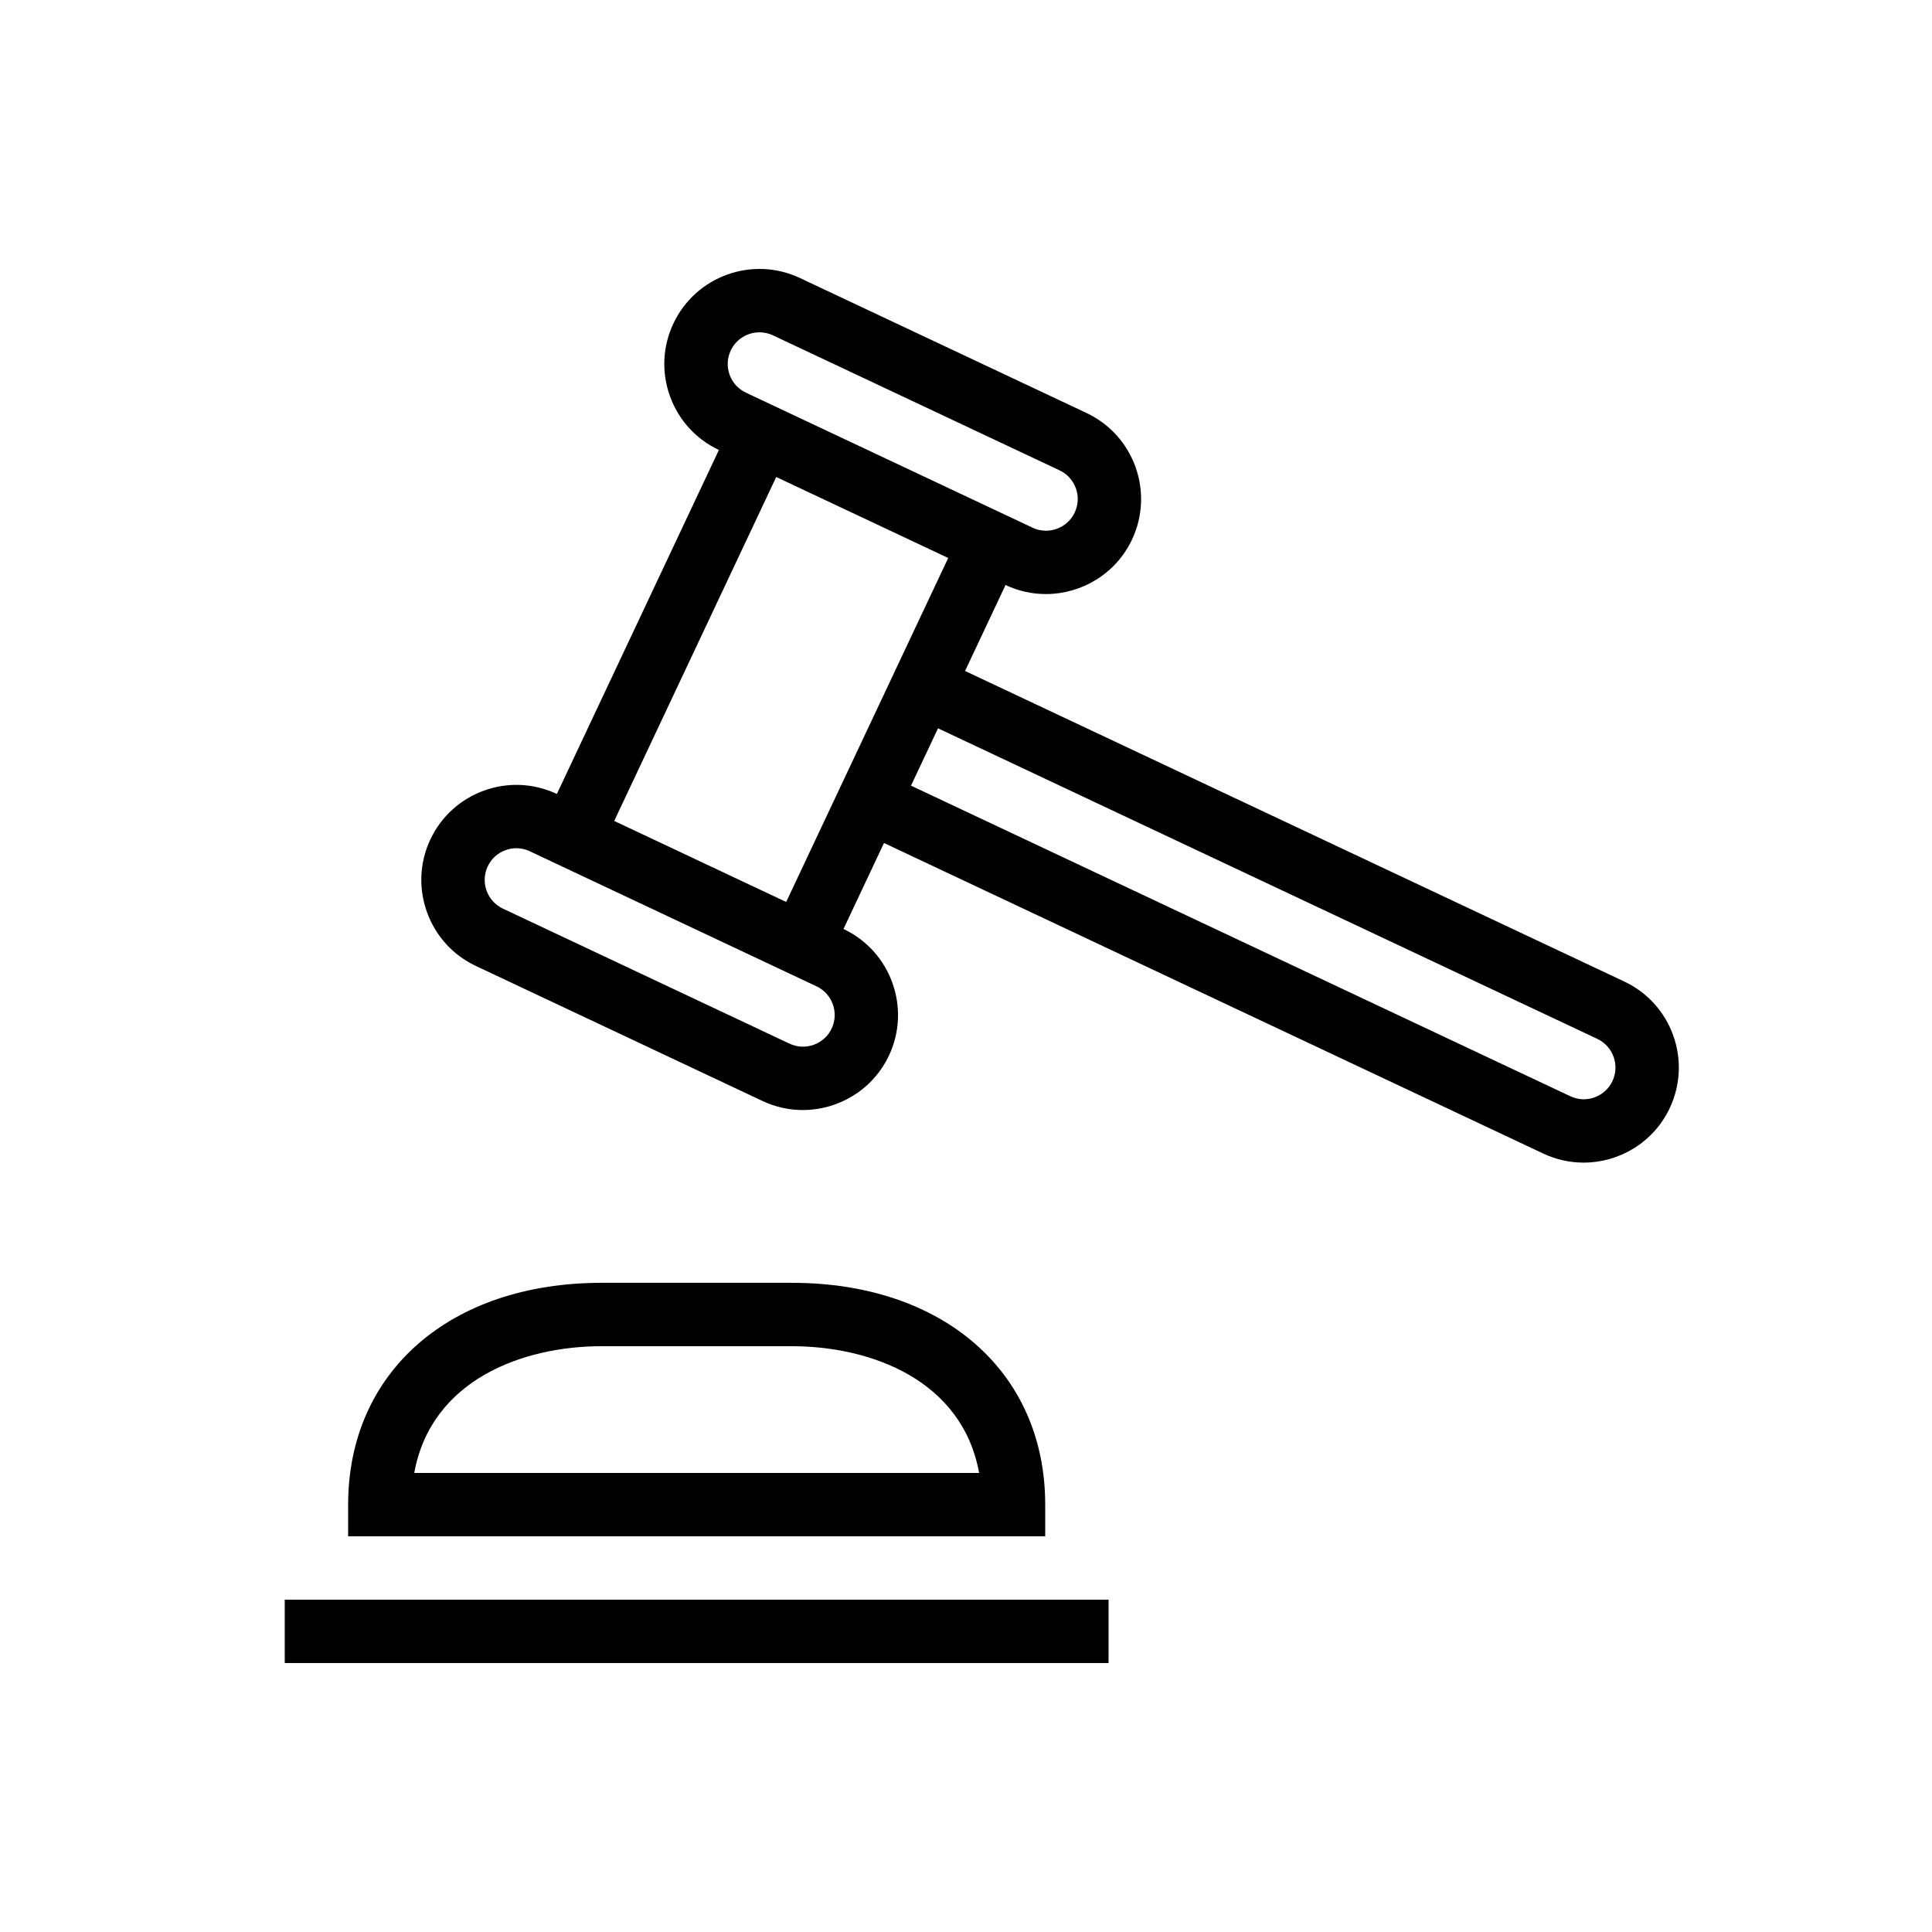
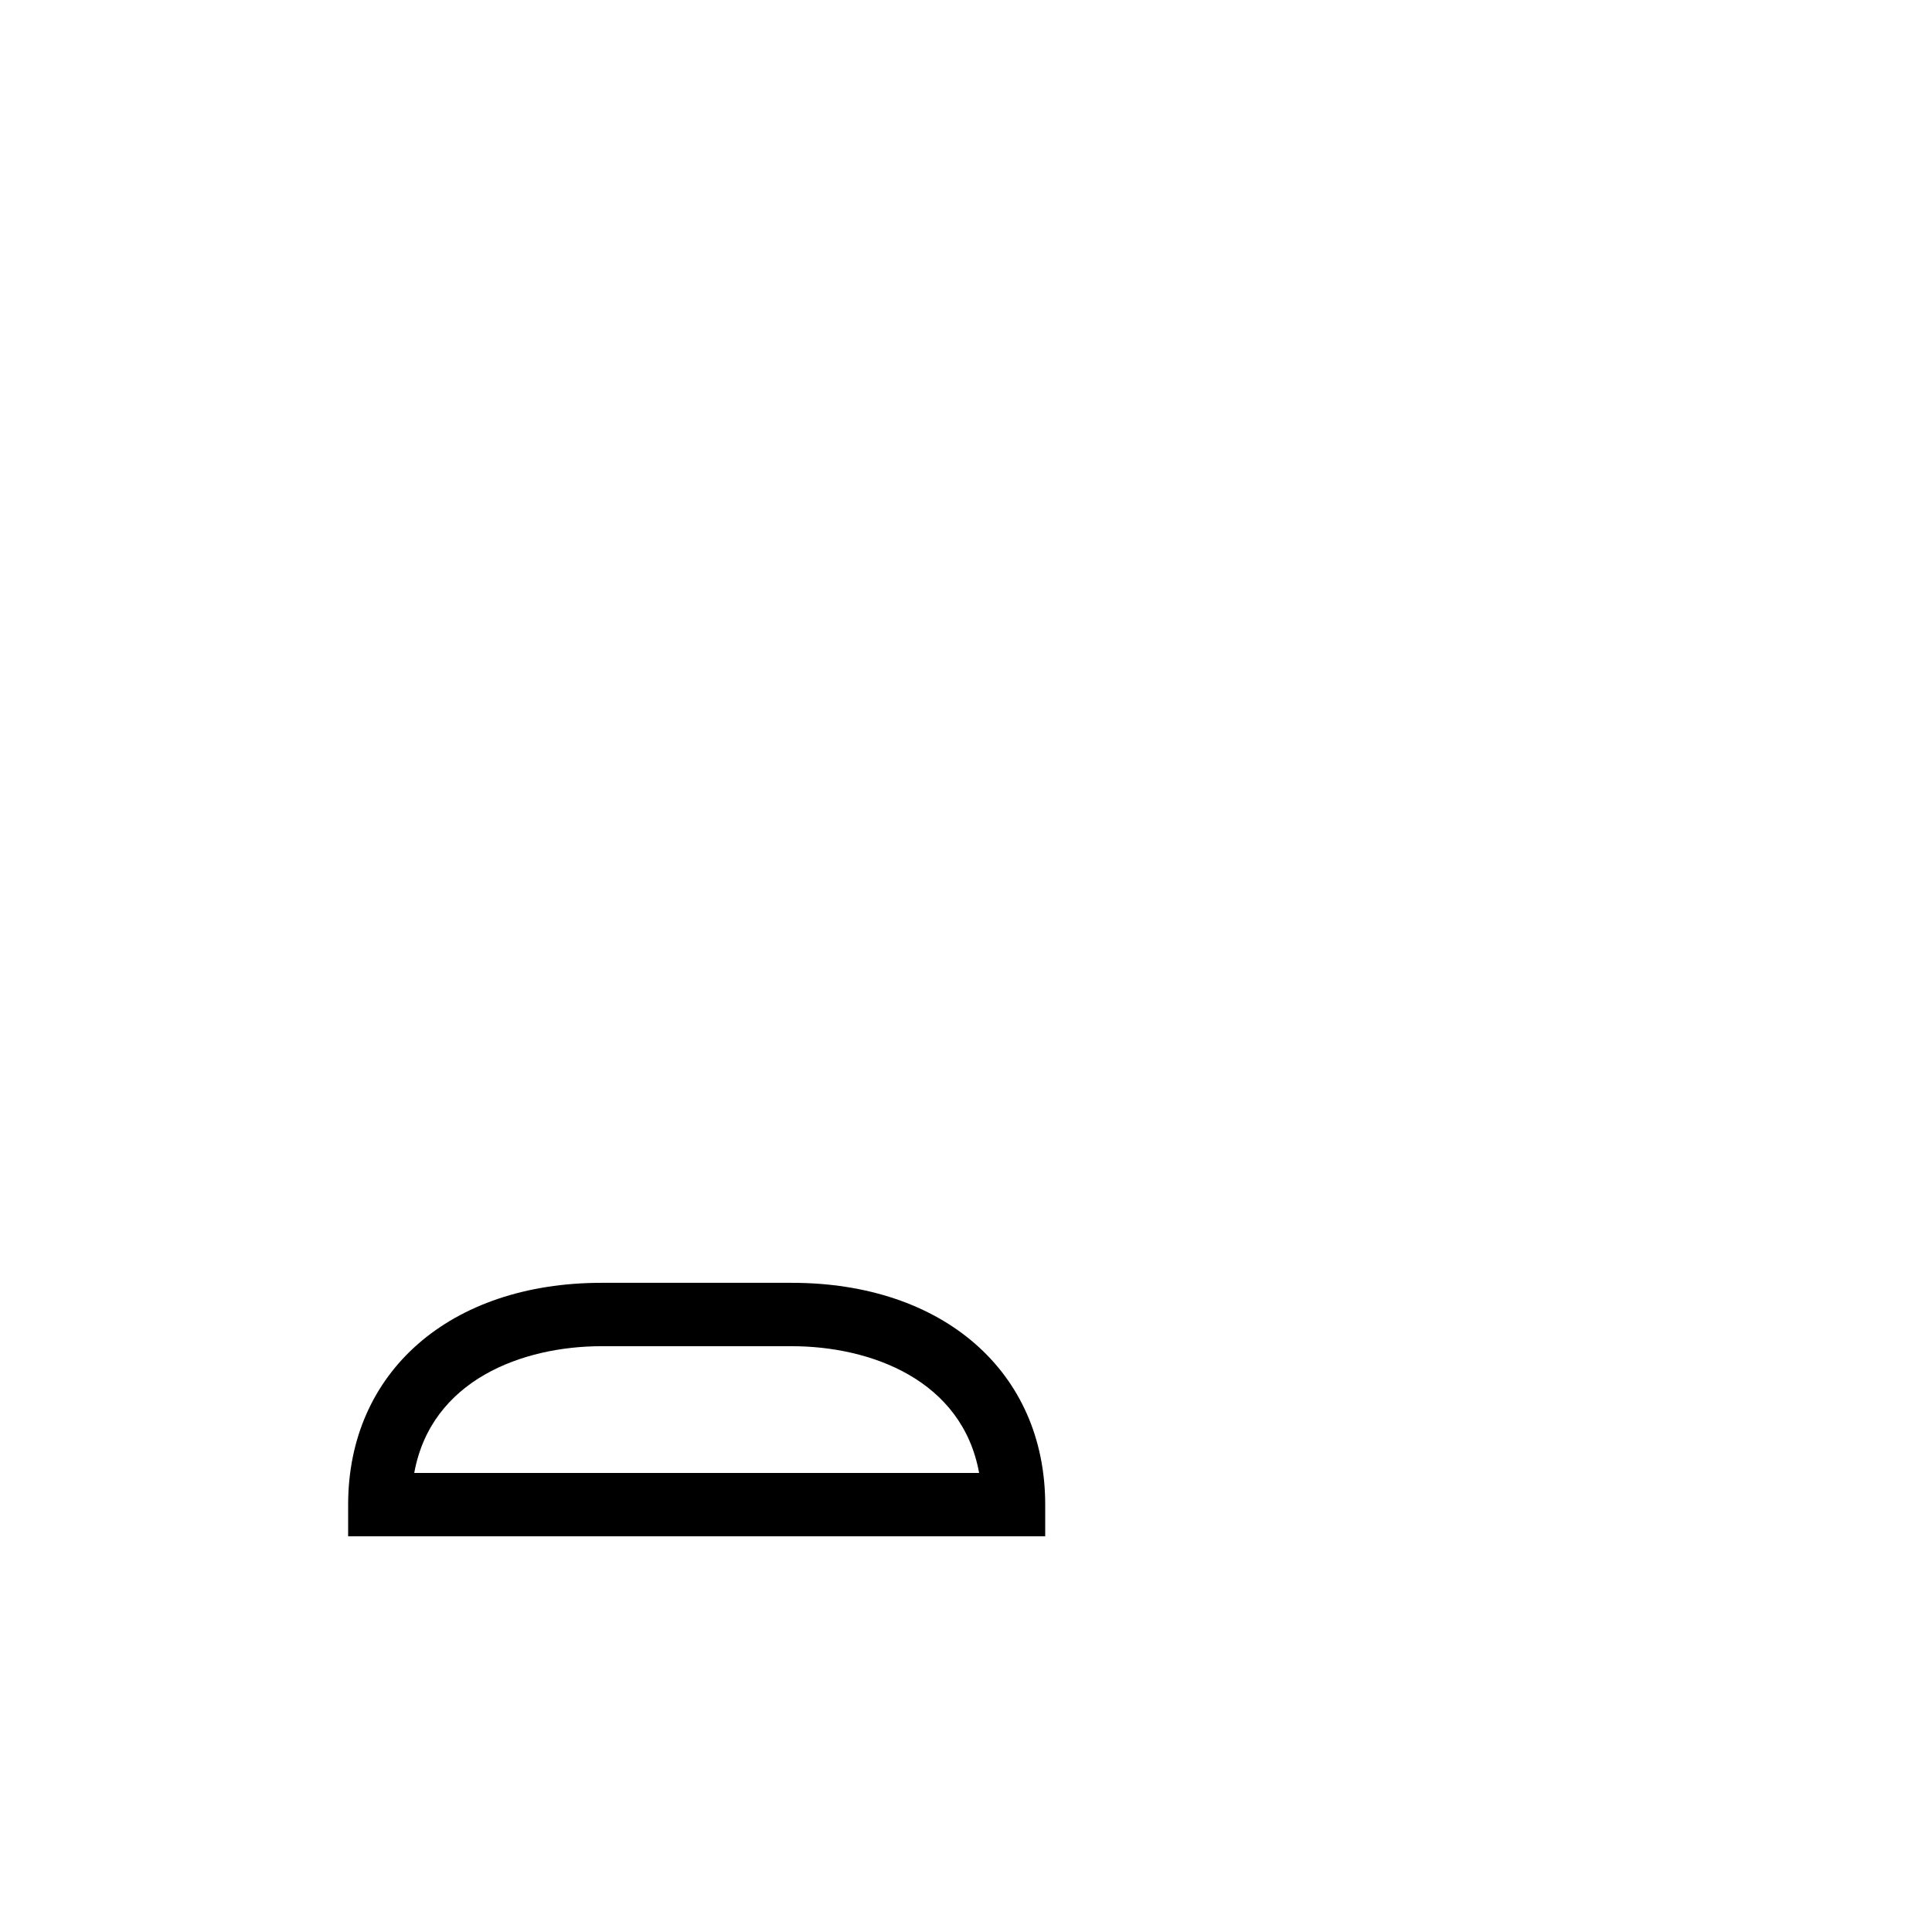
<svg xmlns="http://www.w3.org/2000/svg" fill="#000000" width="800px" height="800px" version="1.1" viewBox="144 144 512 512">
  <g>
    <path d="m353.82 483.96h-50.383c-40.18 0-67.176 23.625-67.176 58.777v8.398h184.73v-8.398c0.004-35.152-26.992-58.777-67.172-58.777zm-100.04 50.383c4.461-24.609 28.652-33.586 49.656-33.586h50.383c21.004 0 45.195 8.98 49.656 33.586z" />
-     <path d="m574.46 404.12-174.71-82.305 10.73-22.785c3.461 1.633 7.106 2.402 10.695 2.402 9.453 0 18.535-5.348 22.828-14.457 5.922-12.562 0.512-27.602-12.055-33.523l-75.961-35.777c-12.57-5.93-27.602-0.516-33.527 12.055-2.867 6.086-3.195 12.922-0.914 19.254 2.277 6.332 6.883 11.398 12.969 14.262l-42.938 91.16h-0.004c-12.574-5.93-27.598-0.523-33.523 12.055-5.918 12.57-0.508 27.609 12.055 33.523l75.961 35.785c3.461 1.633 7.106 2.402 10.695 2.402 9.453 0 18.535-5.348 22.828-14.457 5.918-12.562 0.508-27.609-12.055-33.523l10.734-22.789 174.71 82.301c3.461 1.633 7.106 2.402 10.695 2.402 9.453 0 18.535-5.348 22.828-14.457 5.934-12.578 0.52-27.617-12.043-33.527zm-236.8-167.24c1.43-3.035 4.457-4.812 7.609-4.812 1.195 0 2.41 0.254 3.562 0.797l75.961 35.777c2.031 0.961 3.562 2.648 4.324 4.766 0.758 2.106 0.648 4.387-0.309 6.422-1.98 4.191-6.992 5.984-11.172 4.019l-0.008-0.008 0.004-0.004-58.07-27.352-17.887-8.426c-2.031-0.961-3.566-2.648-4.324-4.758-0.758-2.109-0.648-4.387 0.309-6.422zm26.742 179.68c-0.957 2.027-2.644 3.559-4.758 4.32-2.117 0.77-4.394 0.641-6.418-0.305l-75.961-35.785c-4.191-1.977-5.988-6.996-4.019-11.184 0.957-2.027 2.644-3.559 4.75-4.32 0.93-0.336 1.891-0.5 2.848-0.5 1.219 0 2.43 0.27 3.566 0.805l0.008 0.004-0.004 0.004 75.961 35.785 0.004-0.008c4.195 1.98 5.996 6.996 4.023 11.184zm-57.633-55 42.938-91.148 43.598 20.527 1.977 0.93-42.934 91.16-10.785-5.078zm264.55 68.934c-0.957 2.027-2.644 3.559-4.758 4.32-2.117 0.77-4.387 0.648-6.418-0.305l-174.72-82.305 7.16-15.195 174.71 82.297c4.191 1.977 5.996 6.996 4.023 11.188z" />
-     <path d="m219.46 567.93h218.32v16.793h-218.32z" />
  </g>
</svg>